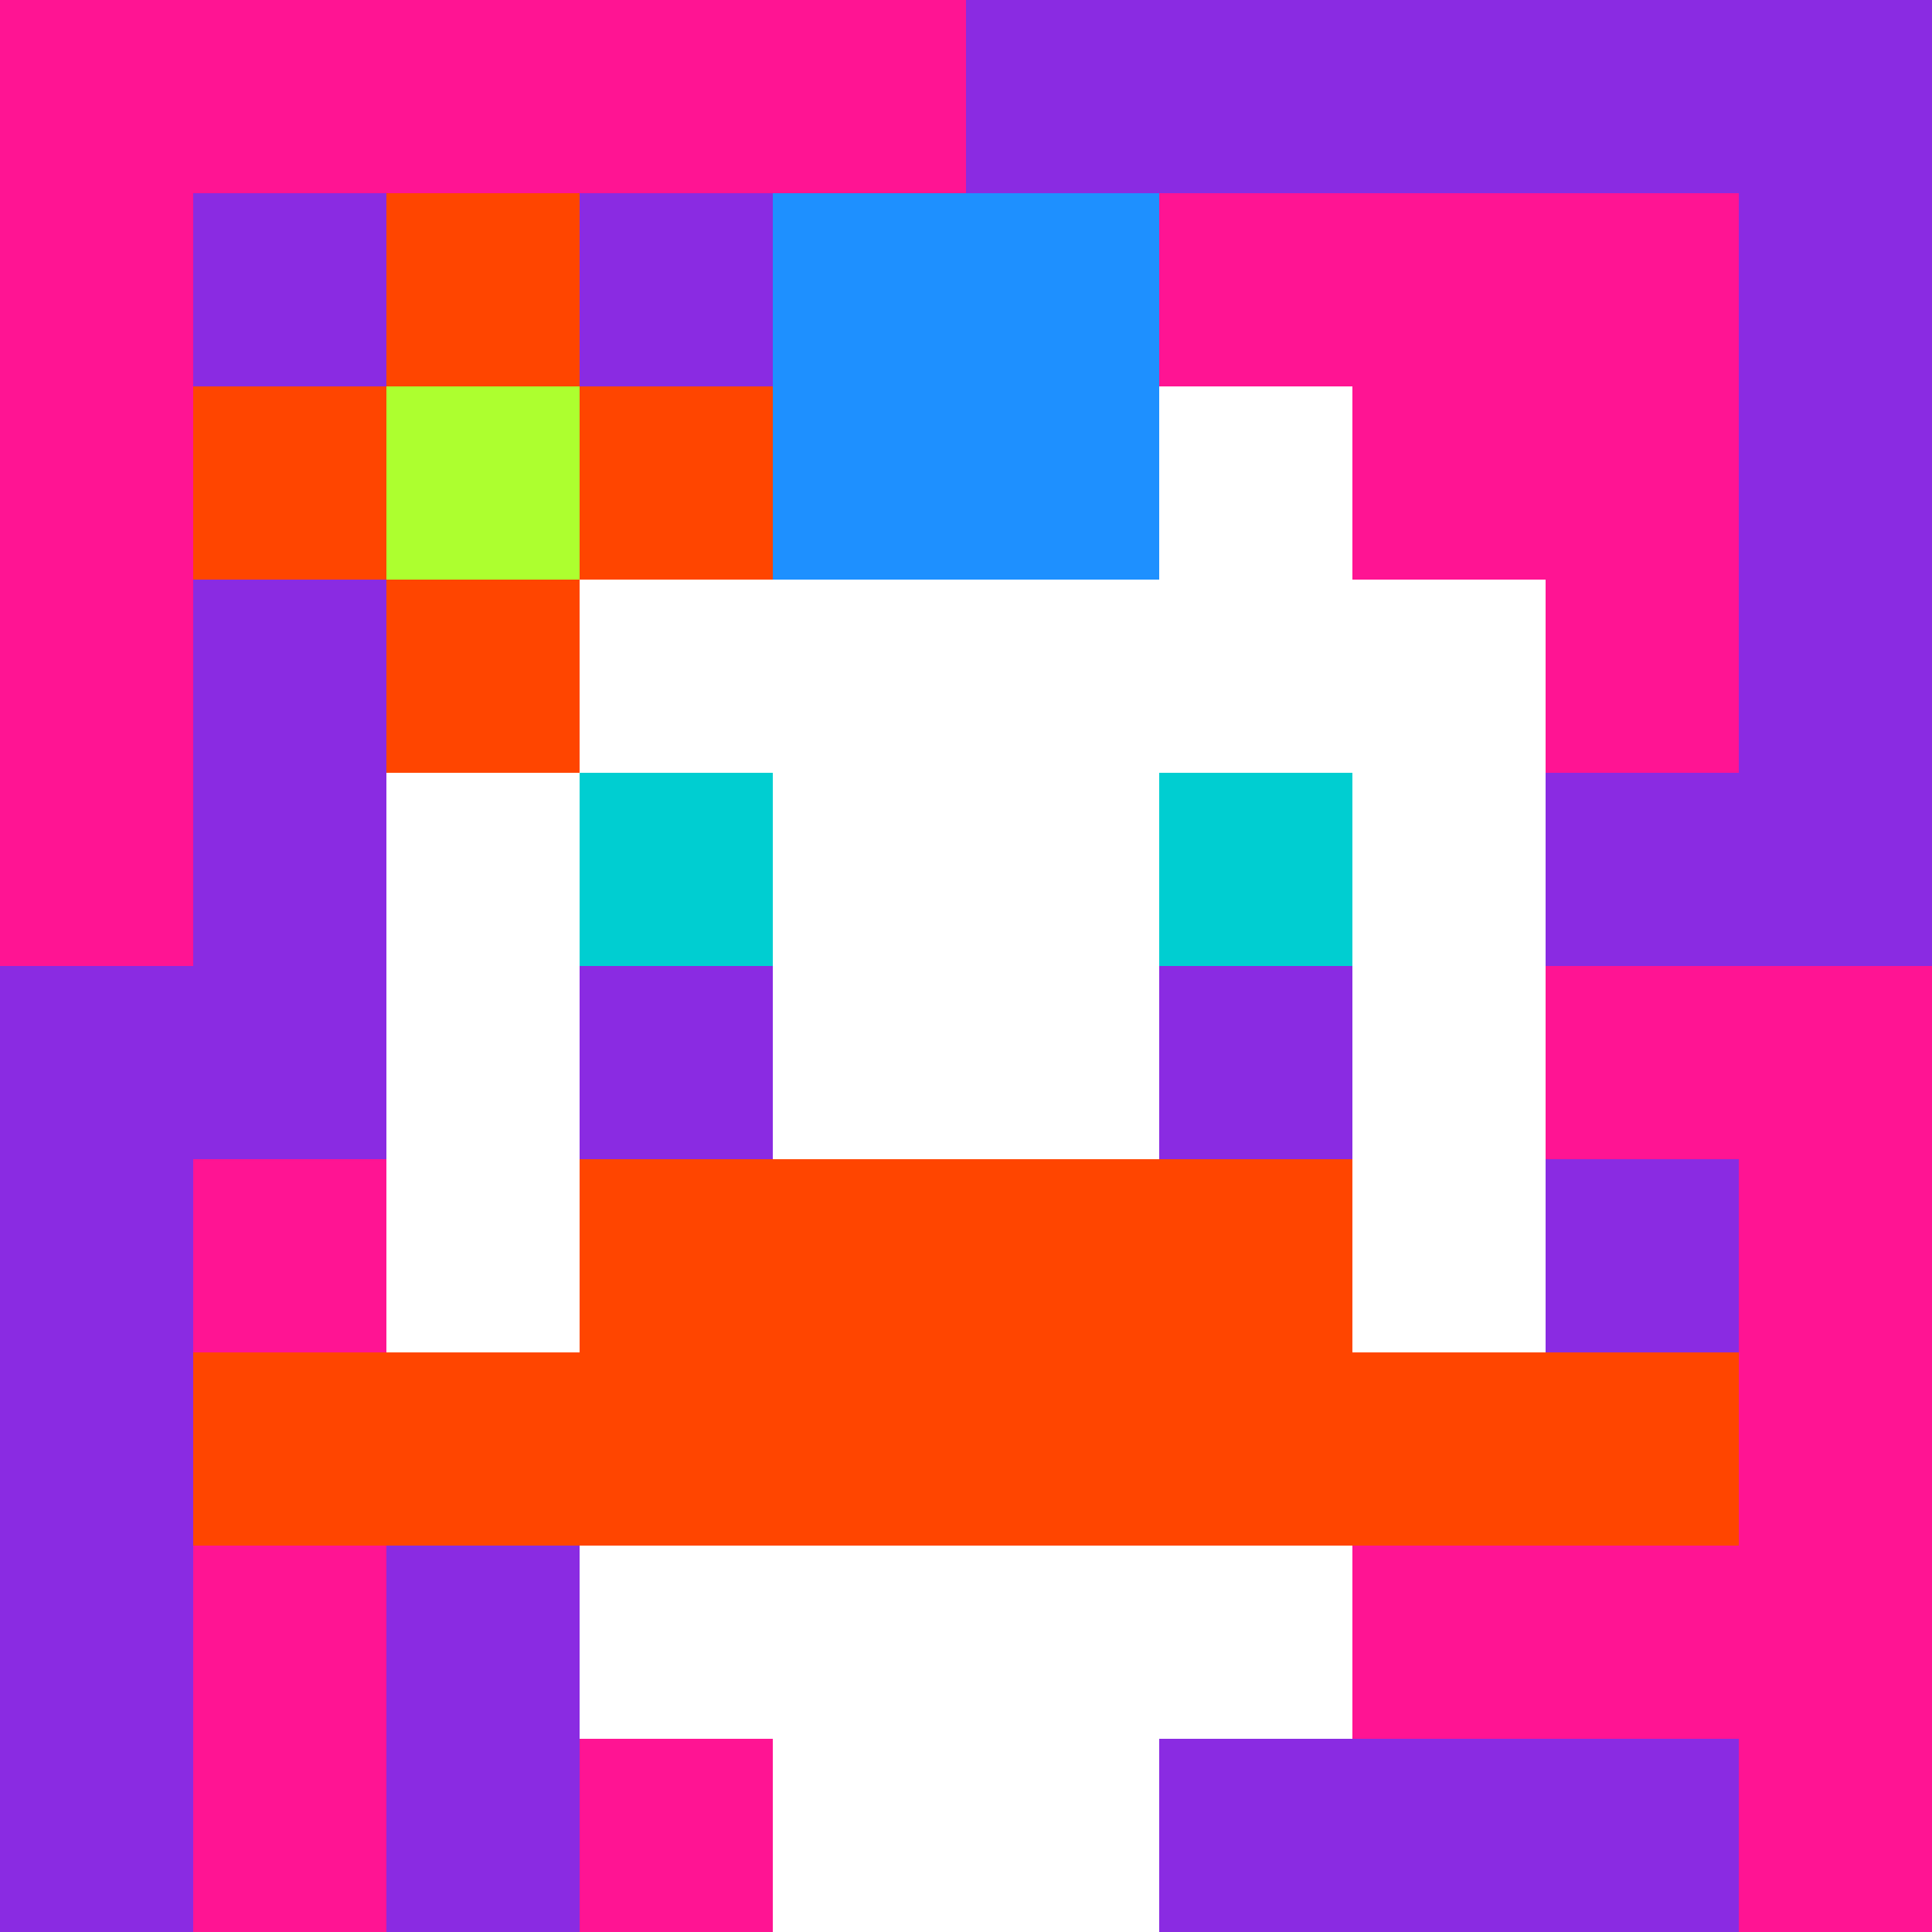
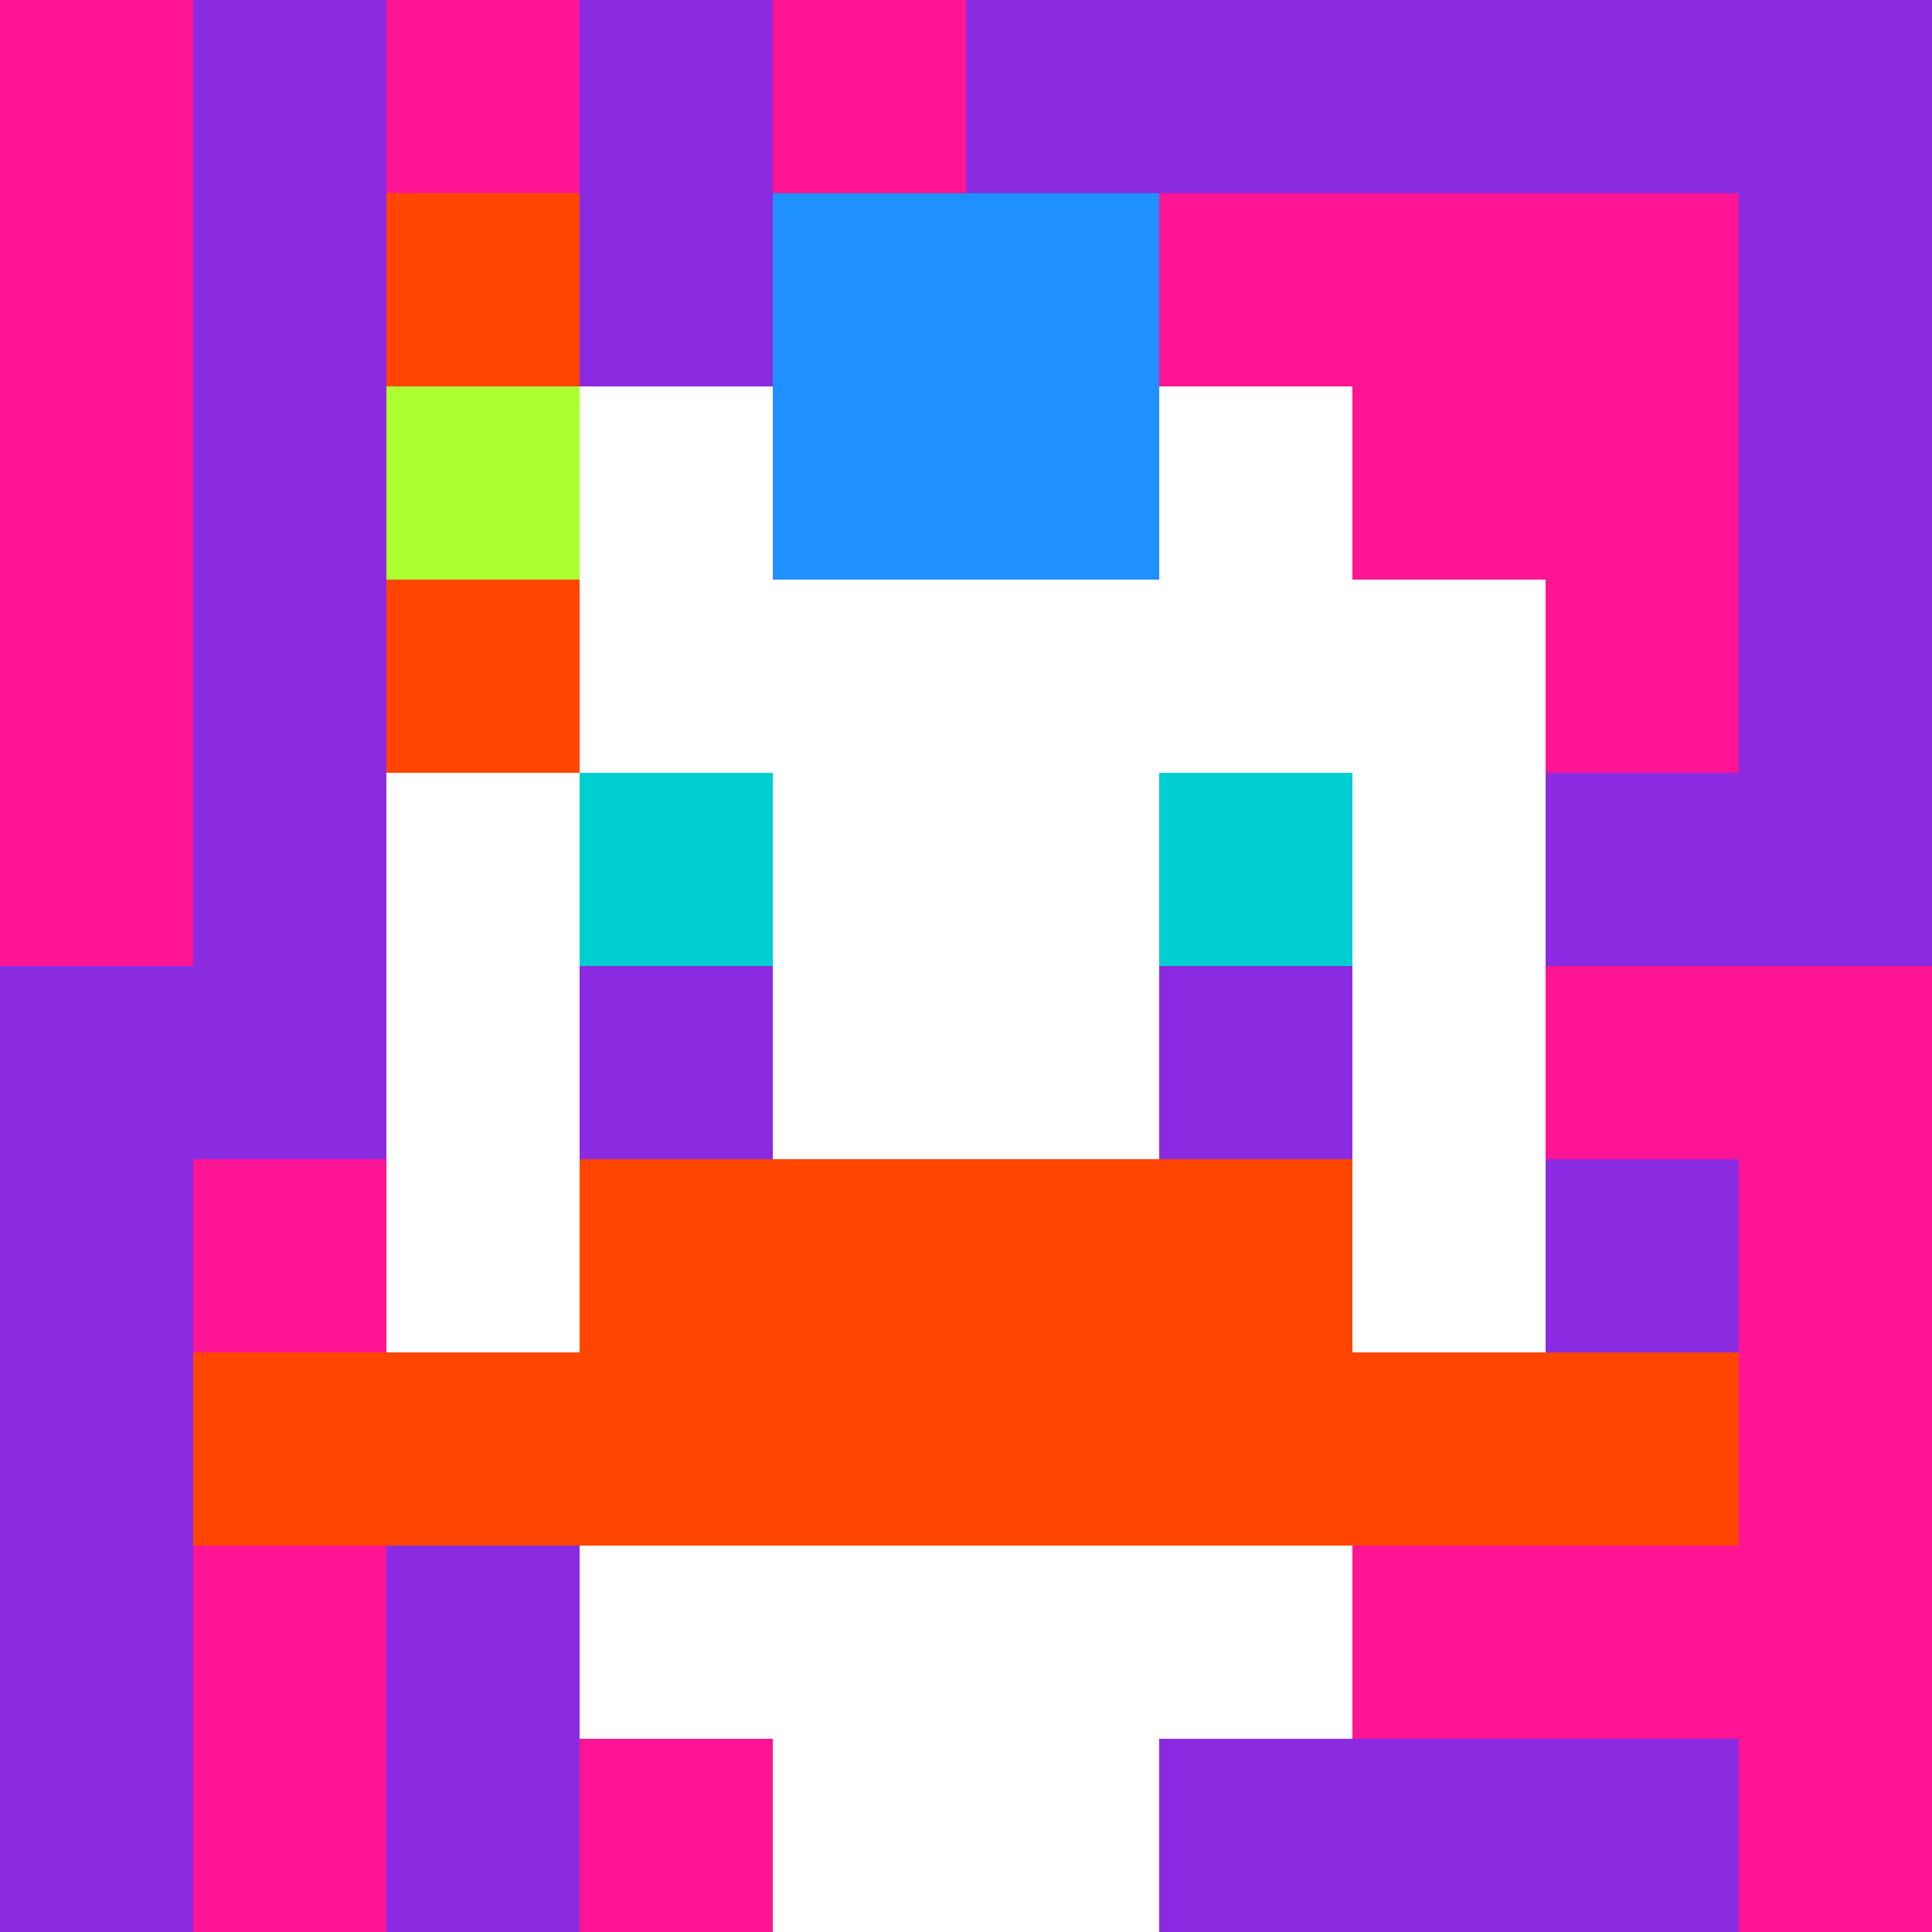
<svg xmlns="http://www.w3.org/2000/svg" version="1.1" width="600" height="600" viewBox="0 0 123 123">
  <title>'goose-pfp-punk' by Dmitri Cherniak</title>
  <desc>The Goose Is Loose</desc>
  <rect width="100%" height="100%" fill="#060404" />
  <g>
    <g id="0-0">
      <rect x="0" y="0" height="123" width="123" fill="#8A2BE2" />
      <g>
-         <rect id="0-0-0-0-5-1" x="0" y="0" width="61.5" height="12.3" fill="#FF1493" />
        <rect id="0-0-0-0-1-5" x="0" y="0" width="12.3" height="61.5" fill="#FF1493" />
        <rect id="0-0-2-0-1-5" x="24.6" y="0" width="12.3" height="61.5" fill="#FF1493" />
        <rect id="0-0-4-0-1-5" x="49.2" y="0" width="12.3" height="61.5" fill="#FF1493" />
        <rect id="0-0-6-1-3-3" x="73.8" y="12.3" width="36.9" height="36.9" fill="#FF1493" />
        <rect id="0-0-1-6-1-4" x="12.3" y="73.8" width="12.3" height="49.2" fill="#FF1493" />
        <rect id="0-0-3-6-1-4" x="36.9" y="73.8" width="12.3" height="49.2" fill="#FF1493" />
        <rect id="0-0-5-5-5-1" x="61.5" y="61.5" width="61.5" height="12.3" fill="#FF1493" />
        <rect id="0-0-5-8-5-1" x="61.5" y="98.4" width="61.5" height="12.3" fill="#FF1493" />
        <rect id="0-0-5-5-1-5" x="61.5" y="61.5" width="12.3" height="61.5" fill="#FF1493" />
        <rect id="0-0-9-5-1-5" x="110.7" y="61.5" width="12.3" height="61.5" fill="#FF1493" />
      </g>
      <g>
        <rect id="0-0-3-2-4-7" x="36.9" y="24.6" width="49.2" height="86.1" fill="#FFFFFF" />
        <rect id="0-0-2-3-6-5" x="24.6" y="36.9" width="73.8" height="61.5" fill="#FFFFFF" />
        <rect id="0-0-4-8-2-2" x="49.2" y="98.4" width="24.6" height="24.6" fill="#FFFFFF" />
        <rect id="0-0-1-7-8-1" x="12.3" y="86.1" width="98.4" height="12.3" fill="#FF4500" />
        <rect id="0-0-3-6-4-2" x="36.9" y="73.8" width="49.2" height="24.6" fill="#FF4500" />
        <rect id="0-0-3-4-1-1" x="36.9" y="49.2" width="12.3" height="12.3" fill="#00CED1" />
        <rect id="0-0-6-4-1-1" x="73.8" y="49.2" width="12.3" height="12.3" fill="#00CED1" />
        <rect id="0-0-3-5-1-1" x="36.9" y="61.5" width="12.3" height="12.3" fill="#8A2BE2" />
        <rect id="0-0-6-5-1-1" x="73.8" y="61.5" width="12.3" height="12.3" fill="#8A2BE2" />
        <rect id="0-0-4-1-2-2" x="49.2" y="12.3" width="24.6" height="24.6" fill="#1E90FF" />
-         <rect id="0-0-1-2-3-1" x="12.3" y="24.6" width="36.9" height="12.3" fill="#FF4500" />
        <rect id="0-0-2-1-1-3" x="24.6" y="12.3" width="12.3" height="36.9" fill="#FF4500" />
        <rect id="0-0-2-2-1-1" x="24.6" y="24.6" width="12.3" height="12.3" fill="#ADFF2F" />
      </g>
    </g>
  </g>
</svg>